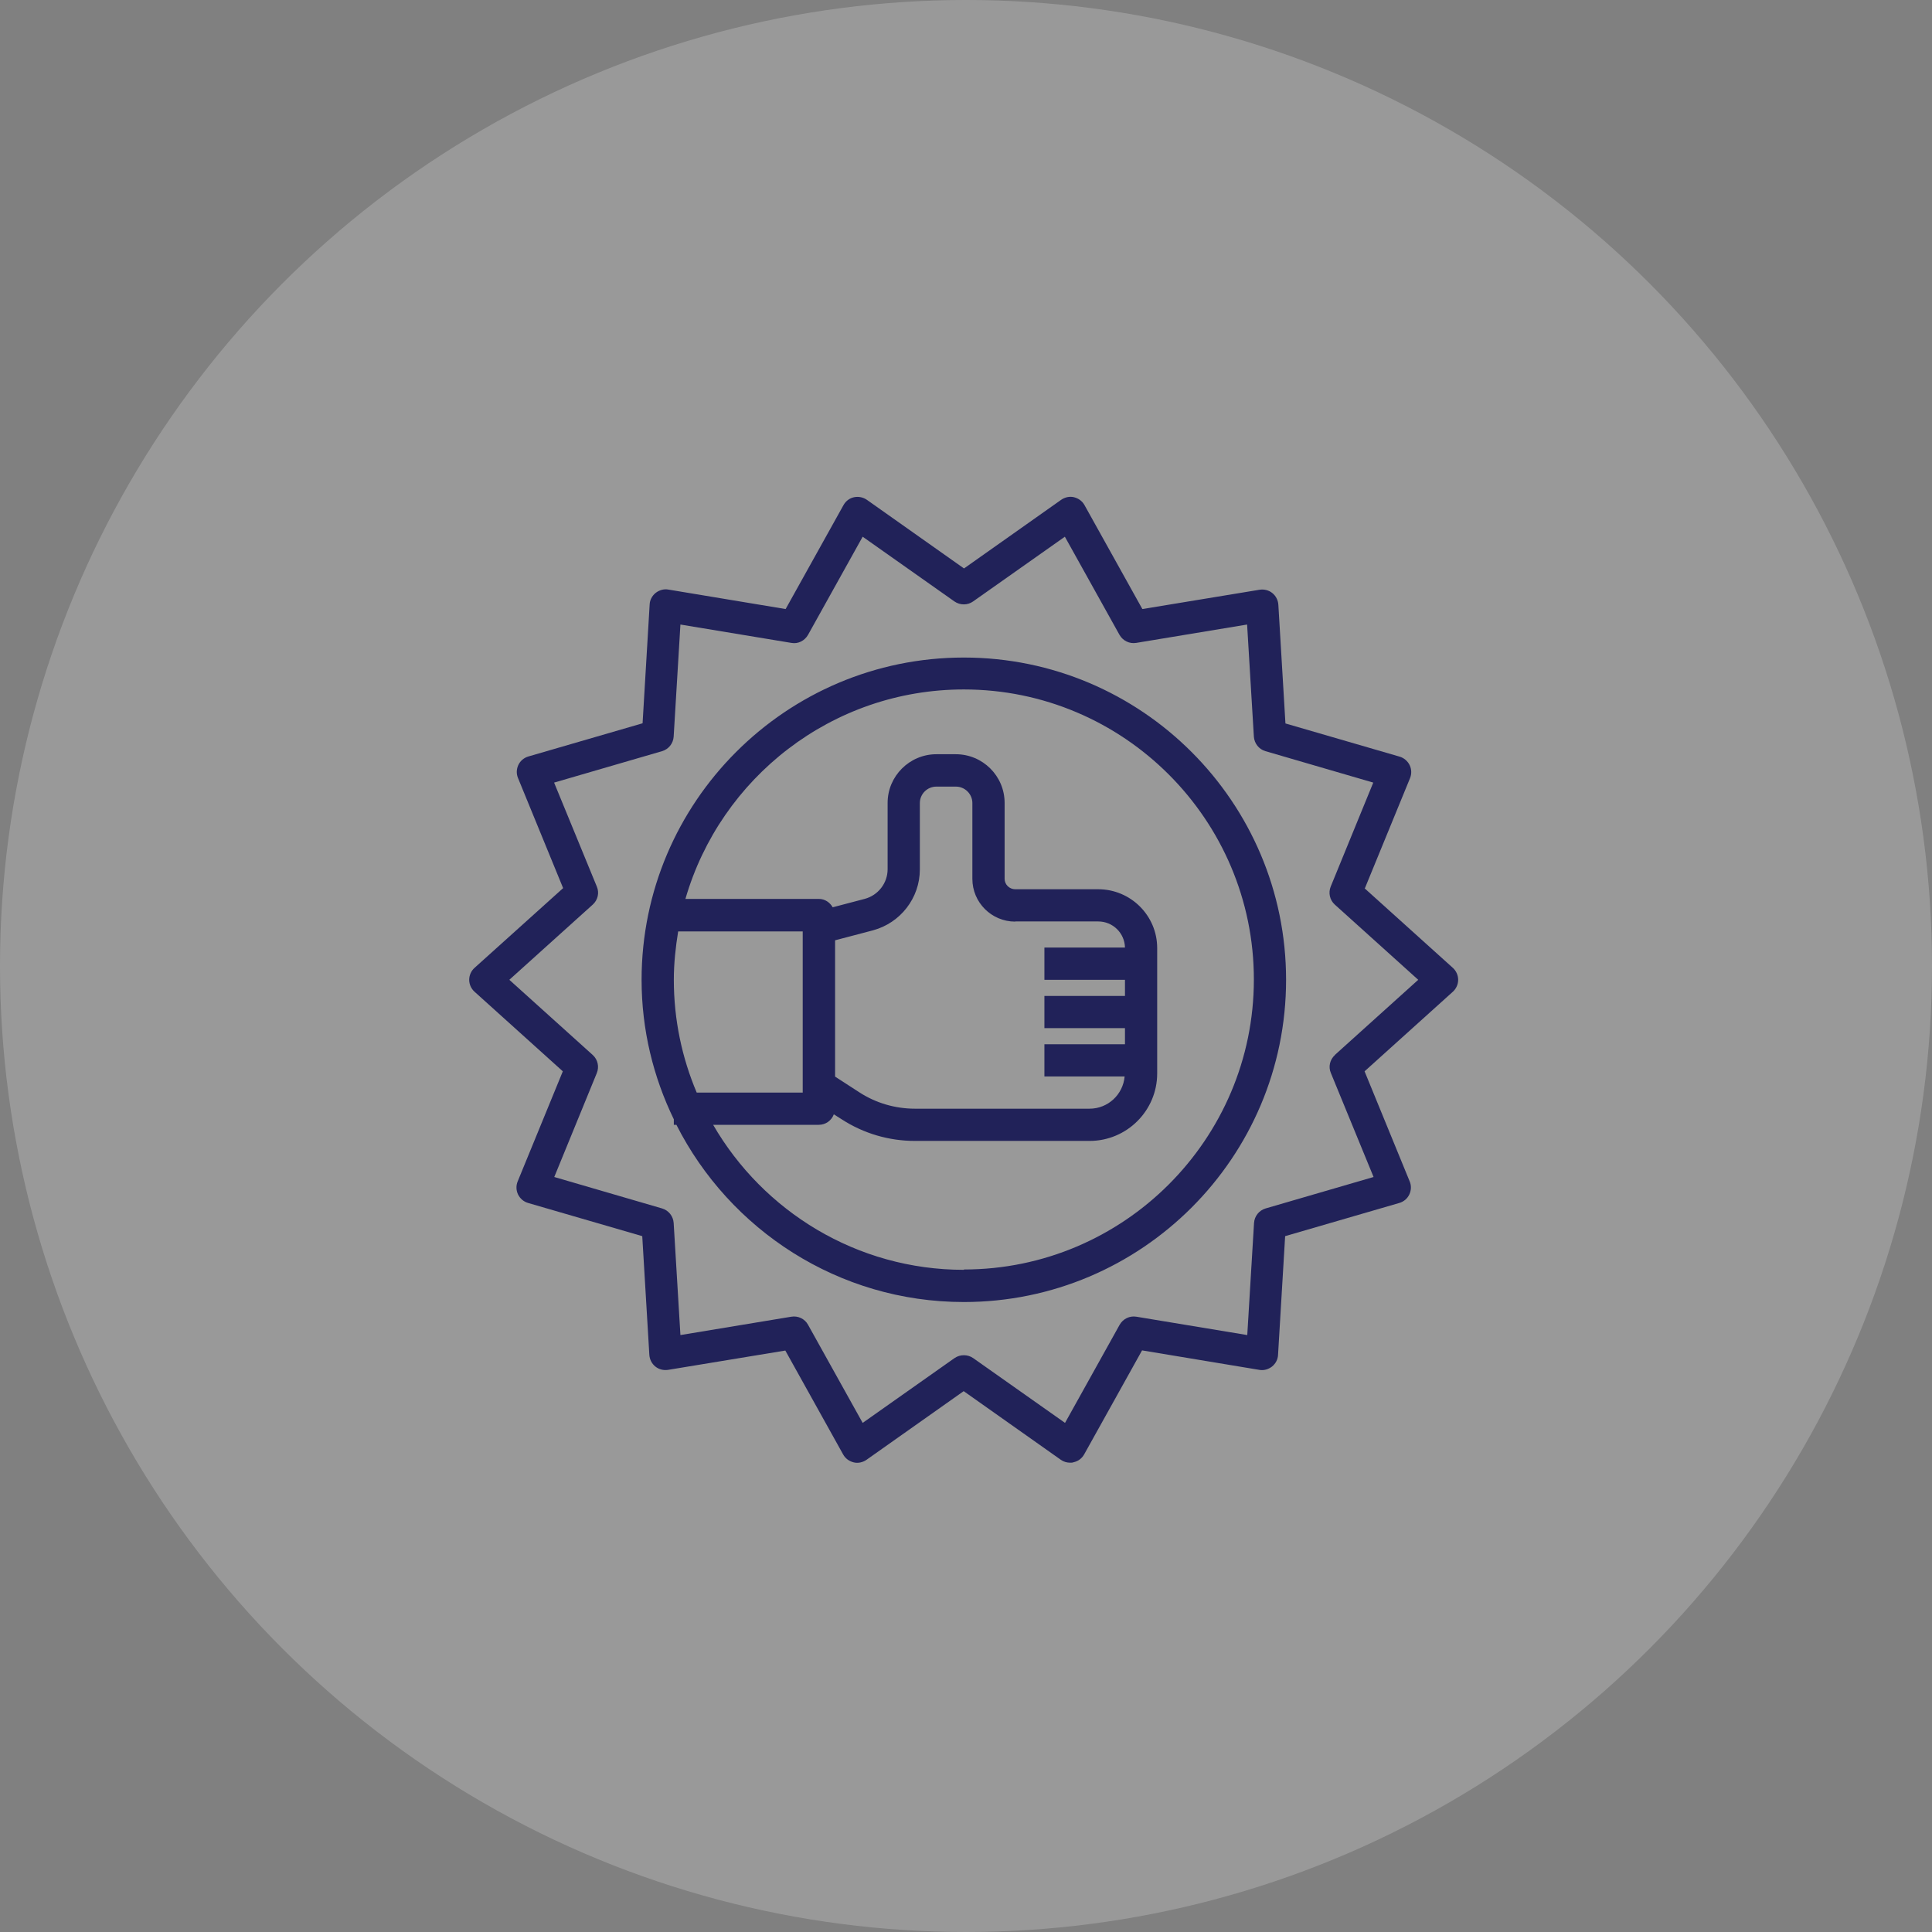
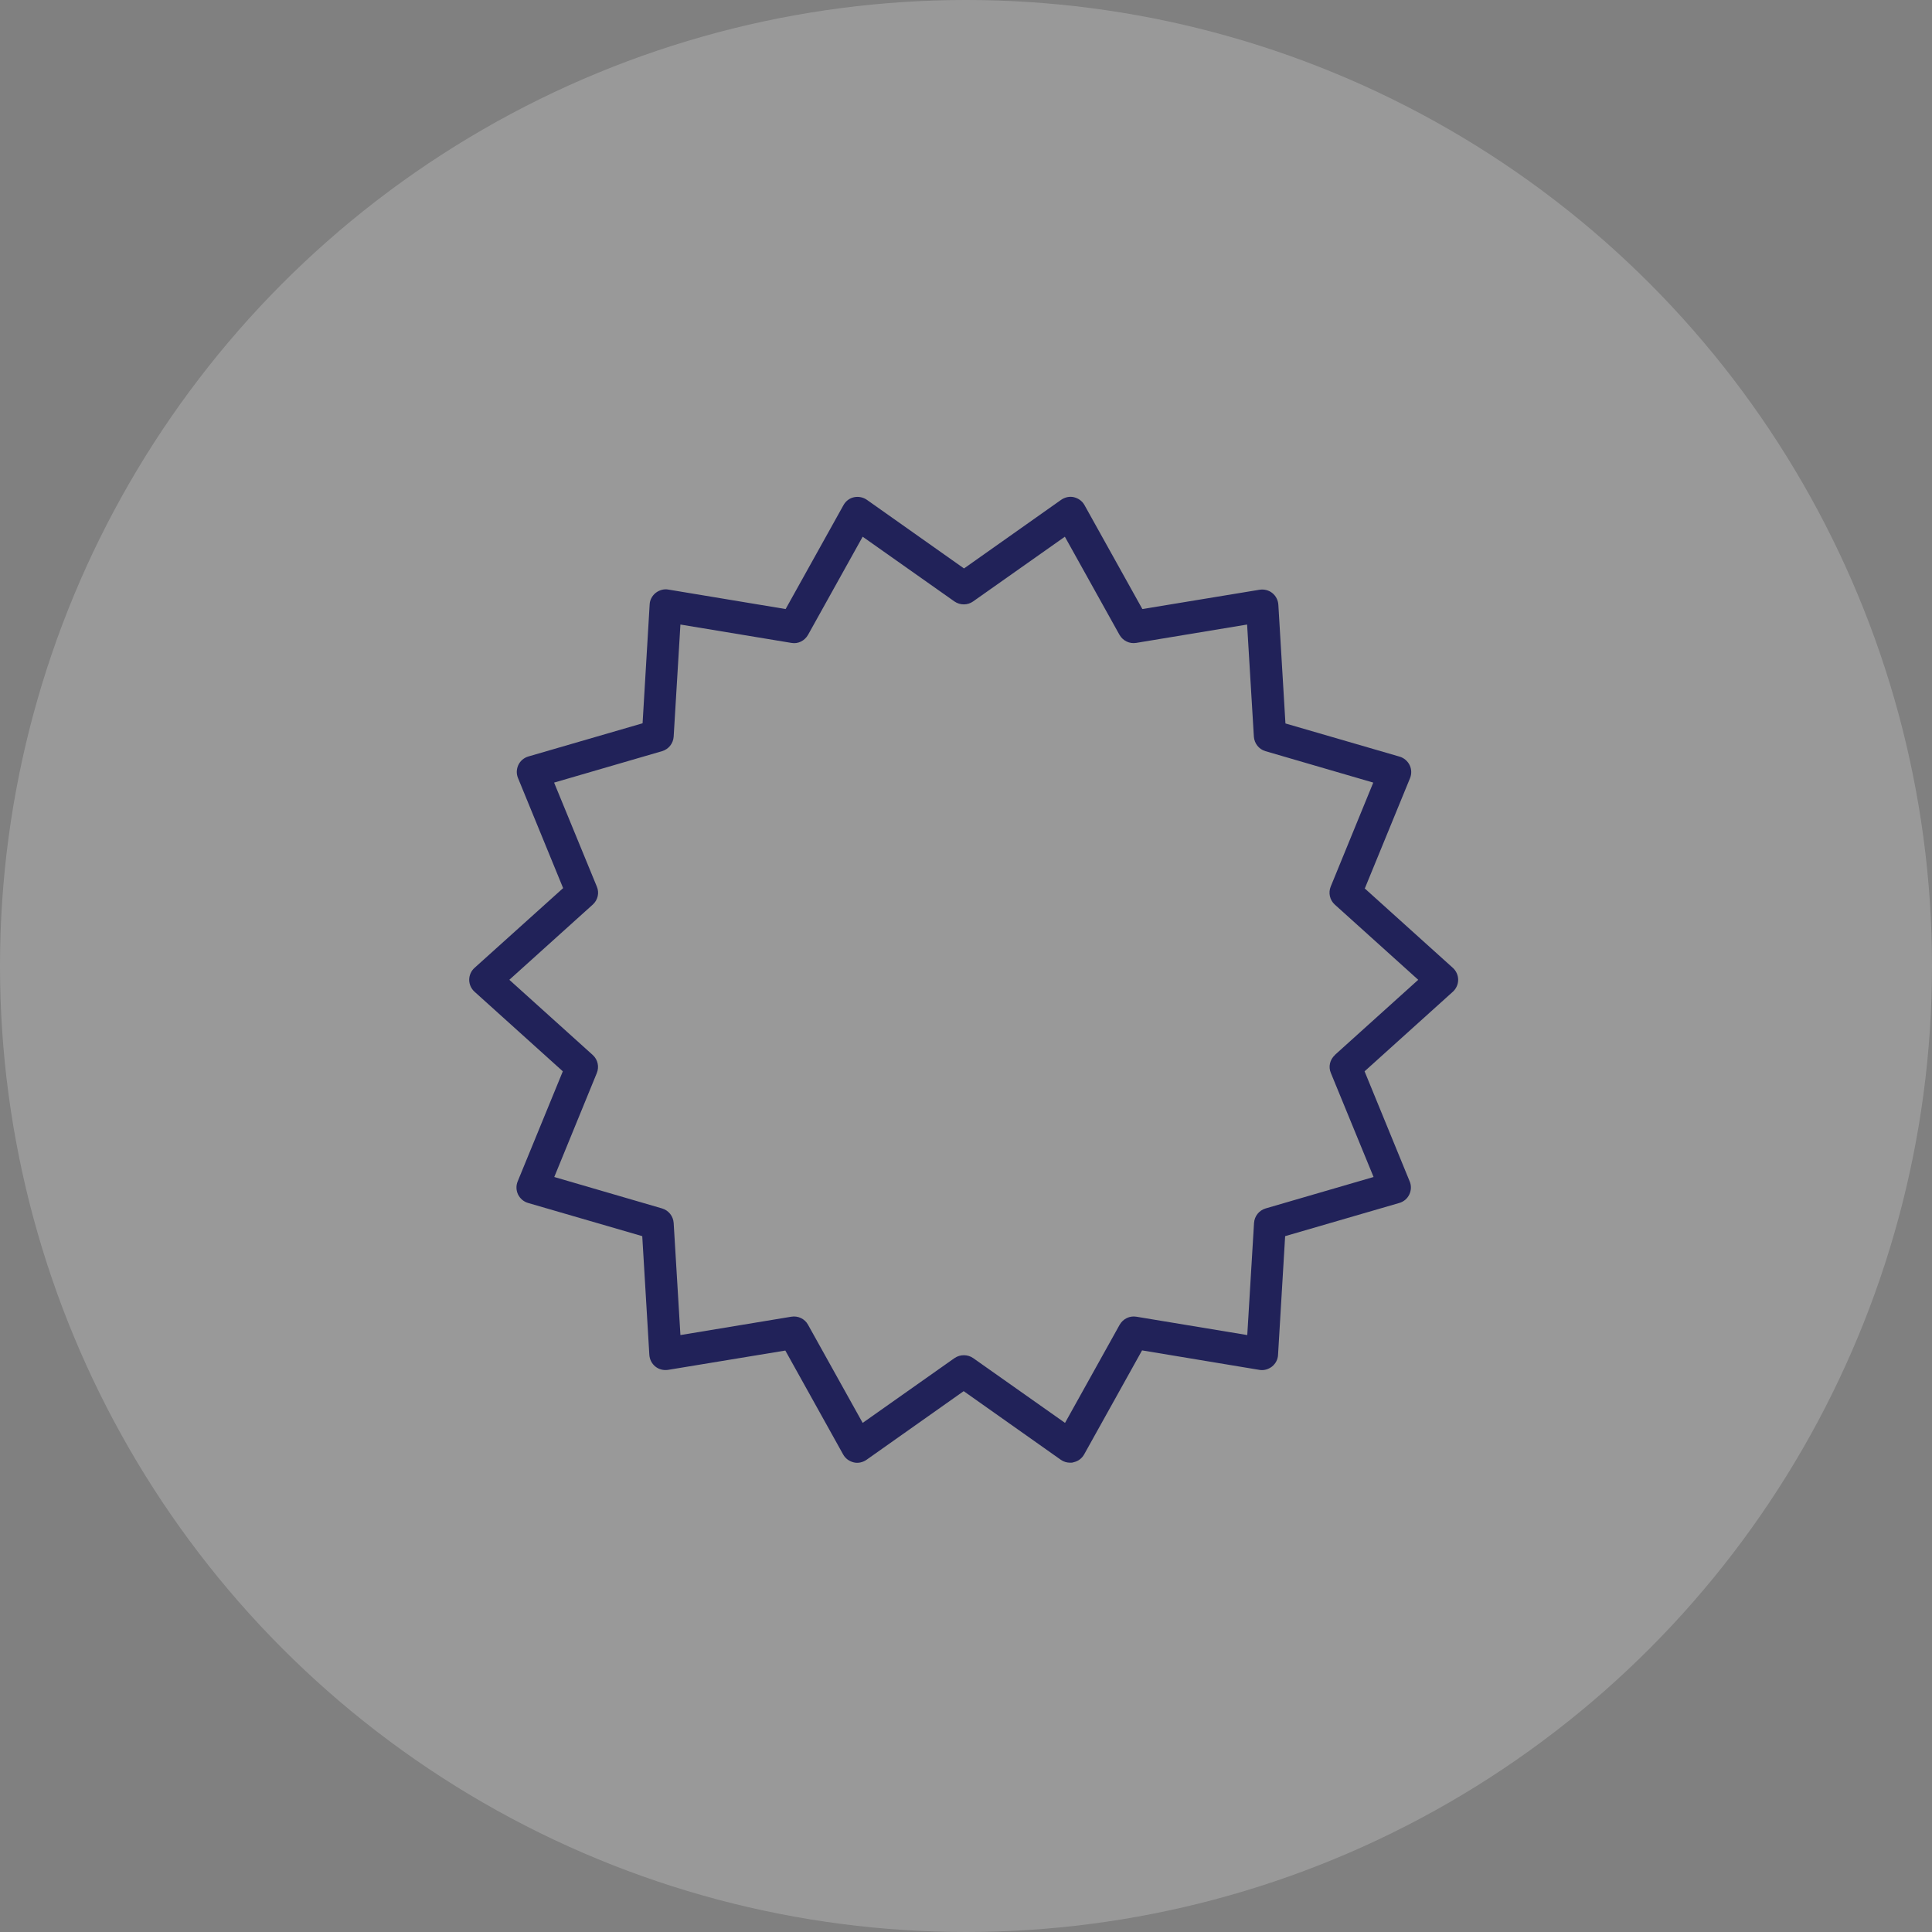
<svg xmlns="http://www.w3.org/2000/svg" width="70" height="70" viewBox="0 0 70 70" fill="none">
  <rect x="0" y="0" width="70" height="70" fill="#808080" stroke="none" />
  <circle cx="35" cy="35" r="35" fill="white" fill-opacity="0.2" />
  <path d="M49.452 32.184L51.087 28.197C51.151 28.045 51.145 27.87 51.075 27.724C51.005 27.578 50.871 27.461 50.713 27.415L46.574 26.212L46.317 21.91C46.306 21.746 46.23 21.594 46.101 21.489C45.973 21.384 45.804 21.343 45.64 21.367L41.39 22.067L39.294 18.302C39.213 18.156 39.078 18.057 38.915 18.016C38.758 17.975 38.582 18.016 38.448 18.109L34.928 20.596L31.408 18.109C31.273 18.016 31.104 17.981 30.941 18.016C30.777 18.051 30.643 18.156 30.561 18.302L28.465 22.067L24.215 21.361C24.058 21.332 23.889 21.378 23.754 21.483C23.626 21.588 23.544 21.74 23.538 21.904L23.282 26.206L19.142 27.409C18.985 27.456 18.851 27.566 18.78 27.718C18.71 27.87 18.705 28.039 18.769 28.191L20.403 32.178L17.193 35.068C17.07 35.179 17 35.337 17 35.5C17 35.663 17.07 35.821 17.193 35.932L20.392 38.816L18.757 42.803C18.693 42.955 18.699 43.13 18.769 43.276C18.839 43.422 18.973 43.539 19.131 43.585L23.27 44.788L23.527 49.09C23.538 49.254 23.614 49.406 23.743 49.511C23.871 49.616 24.04 49.657 24.204 49.633L28.454 48.933L30.549 52.698C30.631 52.844 30.765 52.943 30.929 52.984C31.087 53.025 31.262 52.984 31.396 52.891L34.916 50.404L38.436 52.891C38.536 52.961 38.652 52.996 38.775 52.996C38.816 52.996 38.862 52.996 38.903 52.978C39.067 52.943 39.201 52.838 39.283 52.692L41.379 48.927L45.629 49.633C45.786 49.663 45.955 49.616 46.09 49.511C46.218 49.406 46.3 49.254 46.306 49.09L46.563 44.788L50.702 43.585C50.859 43.539 50.993 43.428 51.063 43.276C51.134 43.124 51.139 42.955 51.075 42.803L49.441 38.816L52.64 35.932C52.762 35.821 52.832 35.663 52.832 35.5C52.832 35.337 52.762 35.179 52.64 35.068L49.441 32.184H49.452ZM48.367 38.226C48.185 38.39 48.121 38.652 48.221 38.88L49.767 42.645L45.856 43.784C45.617 43.854 45.453 44.064 45.436 44.309L45.191 48.372L41.174 47.707C40.929 47.666 40.69 47.783 40.567 47.999L38.588 51.554L35.261 49.207C35.161 49.137 35.045 49.102 34.922 49.102C34.799 49.102 34.688 49.137 34.583 49.207L31.256 51.554L29.277 47.999C29.16 47.783 28.915 47.666 28.67 47.707L24.653 48.372L24.408 44.309C24.391 44.064 24.227 43.854 23.988 43.784L20.082 42.645L21.623 38.88C21.717 38.652 21.659 38.39 21.478 38.226L18.454 35.5L21.478 32.774C21.659 32.61 21.723 32.348 21.623 32.12L20.076 28.355L23.988 27.216C24.227 27.146 24.391 26.936 24.408 26.691L24.653 22.628L28.67 23.293C28.915 23.34 29.154 23.217 29.277 23.001L31.256 19.446L34.583 21.793C34.788 21.933 35.056 21.933 35.255 21.793L38.582 19.446L40.561 23.001C40.684 23.217 40.923 23.334 41.169 23.293L45.185 22.628L45.43 26.691C45.448 26.936 45.611 27.146 45.85 27.216L49.756 28.355L48.215 32.12C48.121 32.348 48.18 32.61 48.361 32.774L51.385 35.5L48.361 38.226H48.367Z" fill="#212259" />
-   <path d="M34.922 23.824C28.483 23.824 23.246 29.061 23.246 35.5C23.246 37.315 23.672 39.026 24.414 40.555V40.754H24.507C26.433 44.554 30.374 47.175 34.922 47.175C41.361 47.175 46.597 41.939 46.597 35.5C46.597 29.061 41.361 23.824 34.922 23.824ZM24.414 35.5C24.414 34.904 24.478 34.321 24.571 33.748H29.084V39.586H25.243C24.711 38.331 24.414 36.948 24.414 35.5ZM34.922 46.008C31.045 46.008 27.654 43.889 25.838 40.754H29.668C29.919 40.754 30.129 40.596 30.211 40.374L30.497 40.555C31.291 41.069 32.207 41.338 33.153 41.338H39.475C40.83 41.338 41.927 40.24 41.927 38.892V34.35C41.927 33.176 40.97 32.219 39.79 32.219H36.784C36.574 32.219 36.399 32.05 36.399 31.84V29.09C36.399 28.115 35.605 27.327 34.63 27.327H33.929C32.954 27.327 32.16 28.121 32.16 29.09V31.495C32.16 31.997 31.816 32.441 31.326 32.569L30.17 32.873C30.07 32.698 29.89 32.569 29.668 32.569H24.834C26.101 28.191 30.14 24.98 34.922 24.98C40.713 24.98 45.43 29.697 45.43 35.488C45.43 41.279 40.713 45.996 34.922 45.996V46.008ZM36.784 33.386H39.79C40.322 33.386 40.748 33.807 40.76 34.332H37.841V35.5H40.76V36.084H37.841V37.251H40.76V37.835H37.841V39.002H40.748C40.689 39.656 40.147 40.17 39.475 40.17H33.153C32.435 40.17 31.734 39.966 31.133 39.575L30.257 39.008V34.069L31.629 33.708C32.627 33.439 33.328 32.534 33.328 31.501V29.096C33.328 28.769 33.596 28.5 33.929 28.5H34.63C34.962 28.5 35.231 28.769 35.231 29.096V31.845C35.231 32.698 35.926 33.392 36.784 33.392V33.386Z" fill="#212259" />
</svg>